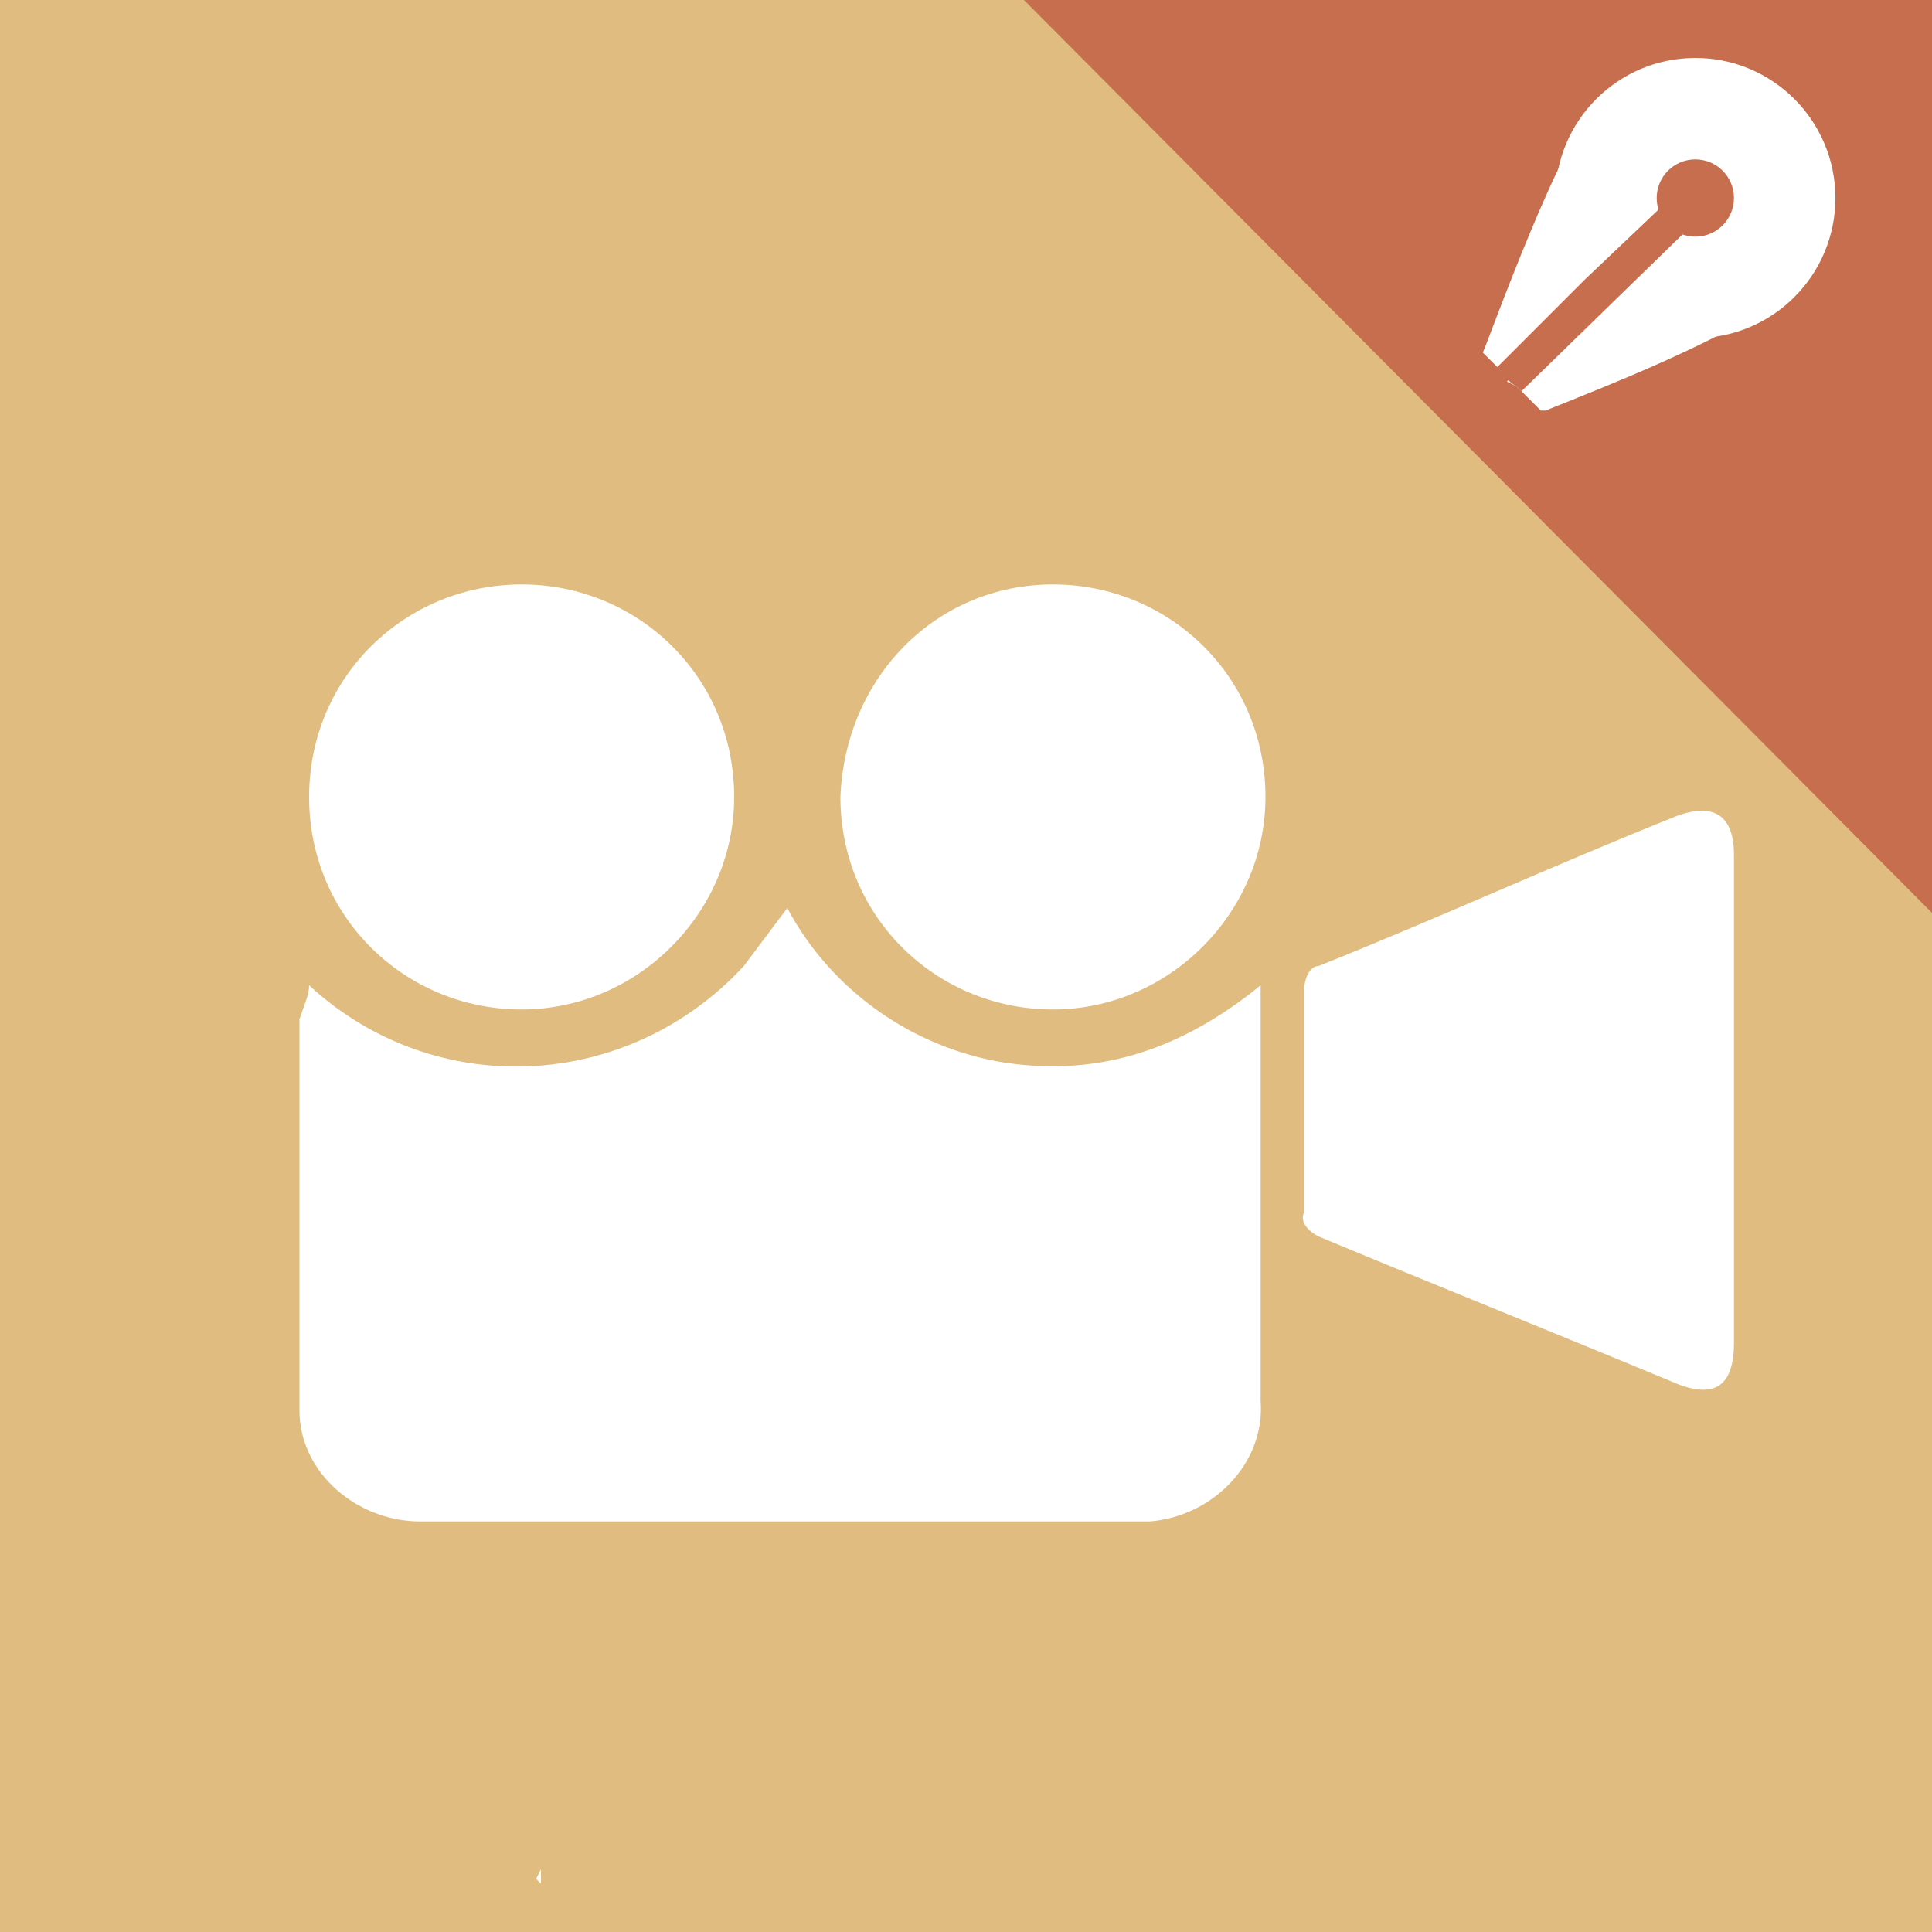
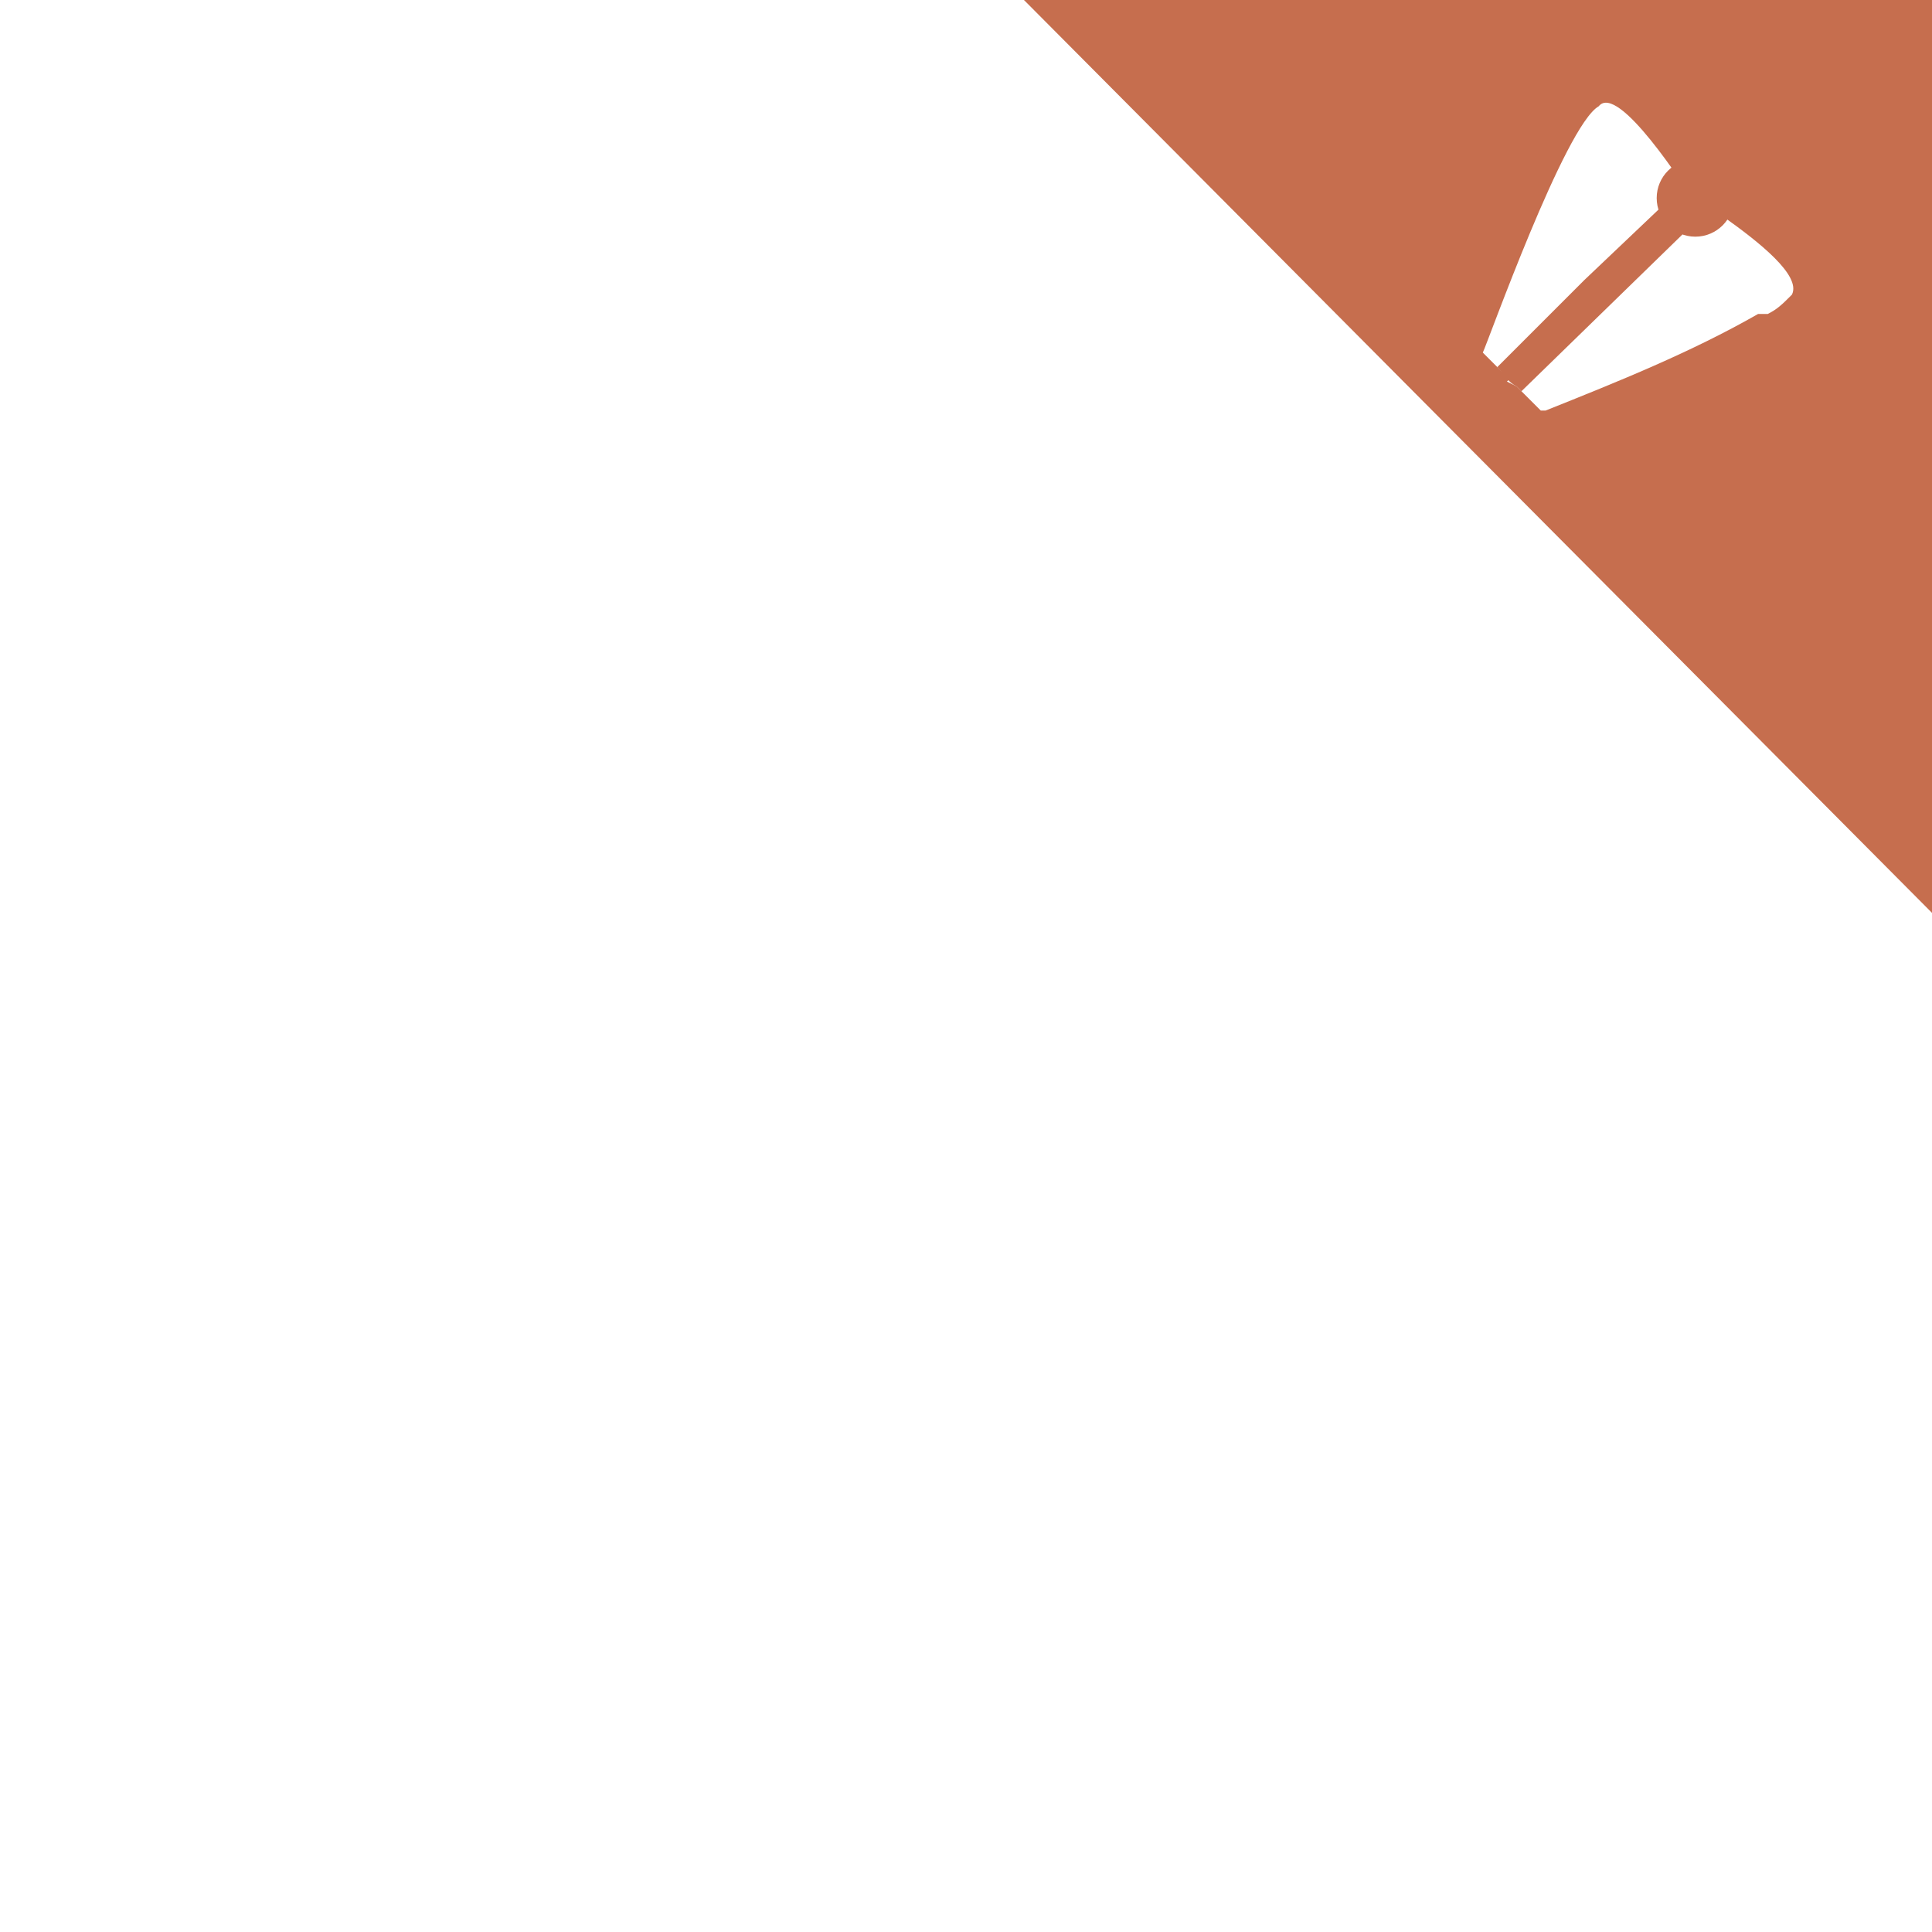
<svg xmlns="http://www.w3.org/2000/svg" version="1.1" id="Layer_1" x="0px" y="0px" viewBox="0 0 40 40" style="enable-background:new 0 0 40 40;" xml:space="preserve">
  <g>
    <g id="Doc_-_blank">
-       <rect style="fill:#E0BC80;" width="40" height="40" />
      <path style="fill:#FFFFFF;" d="M11.1,38.9l0.1,0.1v-0.3L11.1,38.9z" />
      <polygon style="fill:#FFFFFF;" points="16,24.6 15.6,24.6 15.6,24.6 15.6,24.6 15.6,24.6   " />
      <path style="fill:#FFFFFF;" d="M21.8,12.1c2.4,0,4.4,1.9,4.4,4.4c0,2.4-2,4.4-4.4,4.4s-4.4-1.9-4.4-4.4l0,0C17.5,14,19.4,12.1,21.8,12.1z" />
      <path style="fill:#FFFFFF;" d="M6.4,20.4c2.6,2.4,6.6,2.2,9-0.4c0.3-0.4,0.6-0.8,0.9-1.2c0.9,1.7,2.6,2.9,4.5,3.2c2,0.3,3.7-0.3,5.3-1.6    c0,0.3,0,0.5,0,0.7c0,2.6,0,5.3,0,7.9c0.1,1.3-1,2.4-2.3,2.5c-0.1,0-0.1,0-0.2,0c-5,0-9.9,0-14.9,0c-1.3,0-2.5-1-2.5-2.3    c0-0.1,0-0.1,0-0.2c0-2.6,0-5.3,0-7.9C6.3,20.8,6.4,20.6,6.4,20.4z" />
-       <path style="fill:#FFFFFF;" d="M10.8,12.1c2.4,0,4.4,1.9,4.4,4.4c0,2.4-2,4.4-4.4,4.4S6.4,19,6.4,16.5l0,0C6.4,14,8.4,12.1,10.8,12.1z" />
      <path style="fill:#FFFFFF;" d="M35.9,22.8c0,1.7,0,3.4,0,5c0,0.9-0.4,1.2-1.3,0.8c-2.4-1-4.9-2-7.3-3c-0.2-0.1-0.4-0.3-0.3-0.5    c0-1.5,0-3.1,0-4.6c0-0.2,0.1-0.5,0.3-0.5c2.5-1,4.9-2.1,7.4-3.1c0.8-0.3,1.2,0,1.2,0.8C35.9,19.4,35.9,21.1,35.9,22.8z" />
    </g>
    <g id="Doc_-_petition_-_amend">
      <polygon style="fill:#C66E4E;" points="40,0 40,18.9 21.2,0   " />
      <path style="fill:#FFFFFF;" d="M35.1,4.2l-3.8,3.7l-0.6-0.6c0.1-0.2,1.7-4.7,2.4-5.1C33.5,1.7,34.9,3.9,35.1,4.2L35.1,4.2z" />
      <path style="fill:#FFFFFF;" d="M37.1,6.1L37.1,6.1L37.1,6.1c-0.2,0.2-0.3,0.3-0.5,0.4h-0.1h-0.1l0,0c-1.4,0.8-2.9,1.4-4.4,2h-0.1l-0.4-0.4    L31.4,8l-0.2-0.1l0,0L33,6.1l1.5-1.4L35,4.1l0,0l0,0c0.1,0.1,0.4,0.2,0.7,0.4C36.4,5,37.3,5.7,37.1,6.1z" />
-       <ellipse style="fill:#FFFFFF;" cx="35.1" cy="4.1" rx="2.9" ry="2.9" />
      <path style="fill:#C66E4E;" d="M35.3,4.4l-3.8,3.7L31.4,8c-0.2-0.1-0.3-0.3-0.4-0.4l0,0l1.8-1.8l2-1.9L35,4.1l0,0L35.3,4.4z" />
      <ellipse style="fill:#C66E4E;" cx="35.1" cy="4.1" rx="0.8" ry="0.8" />
    </g>
  </g>
</svg>